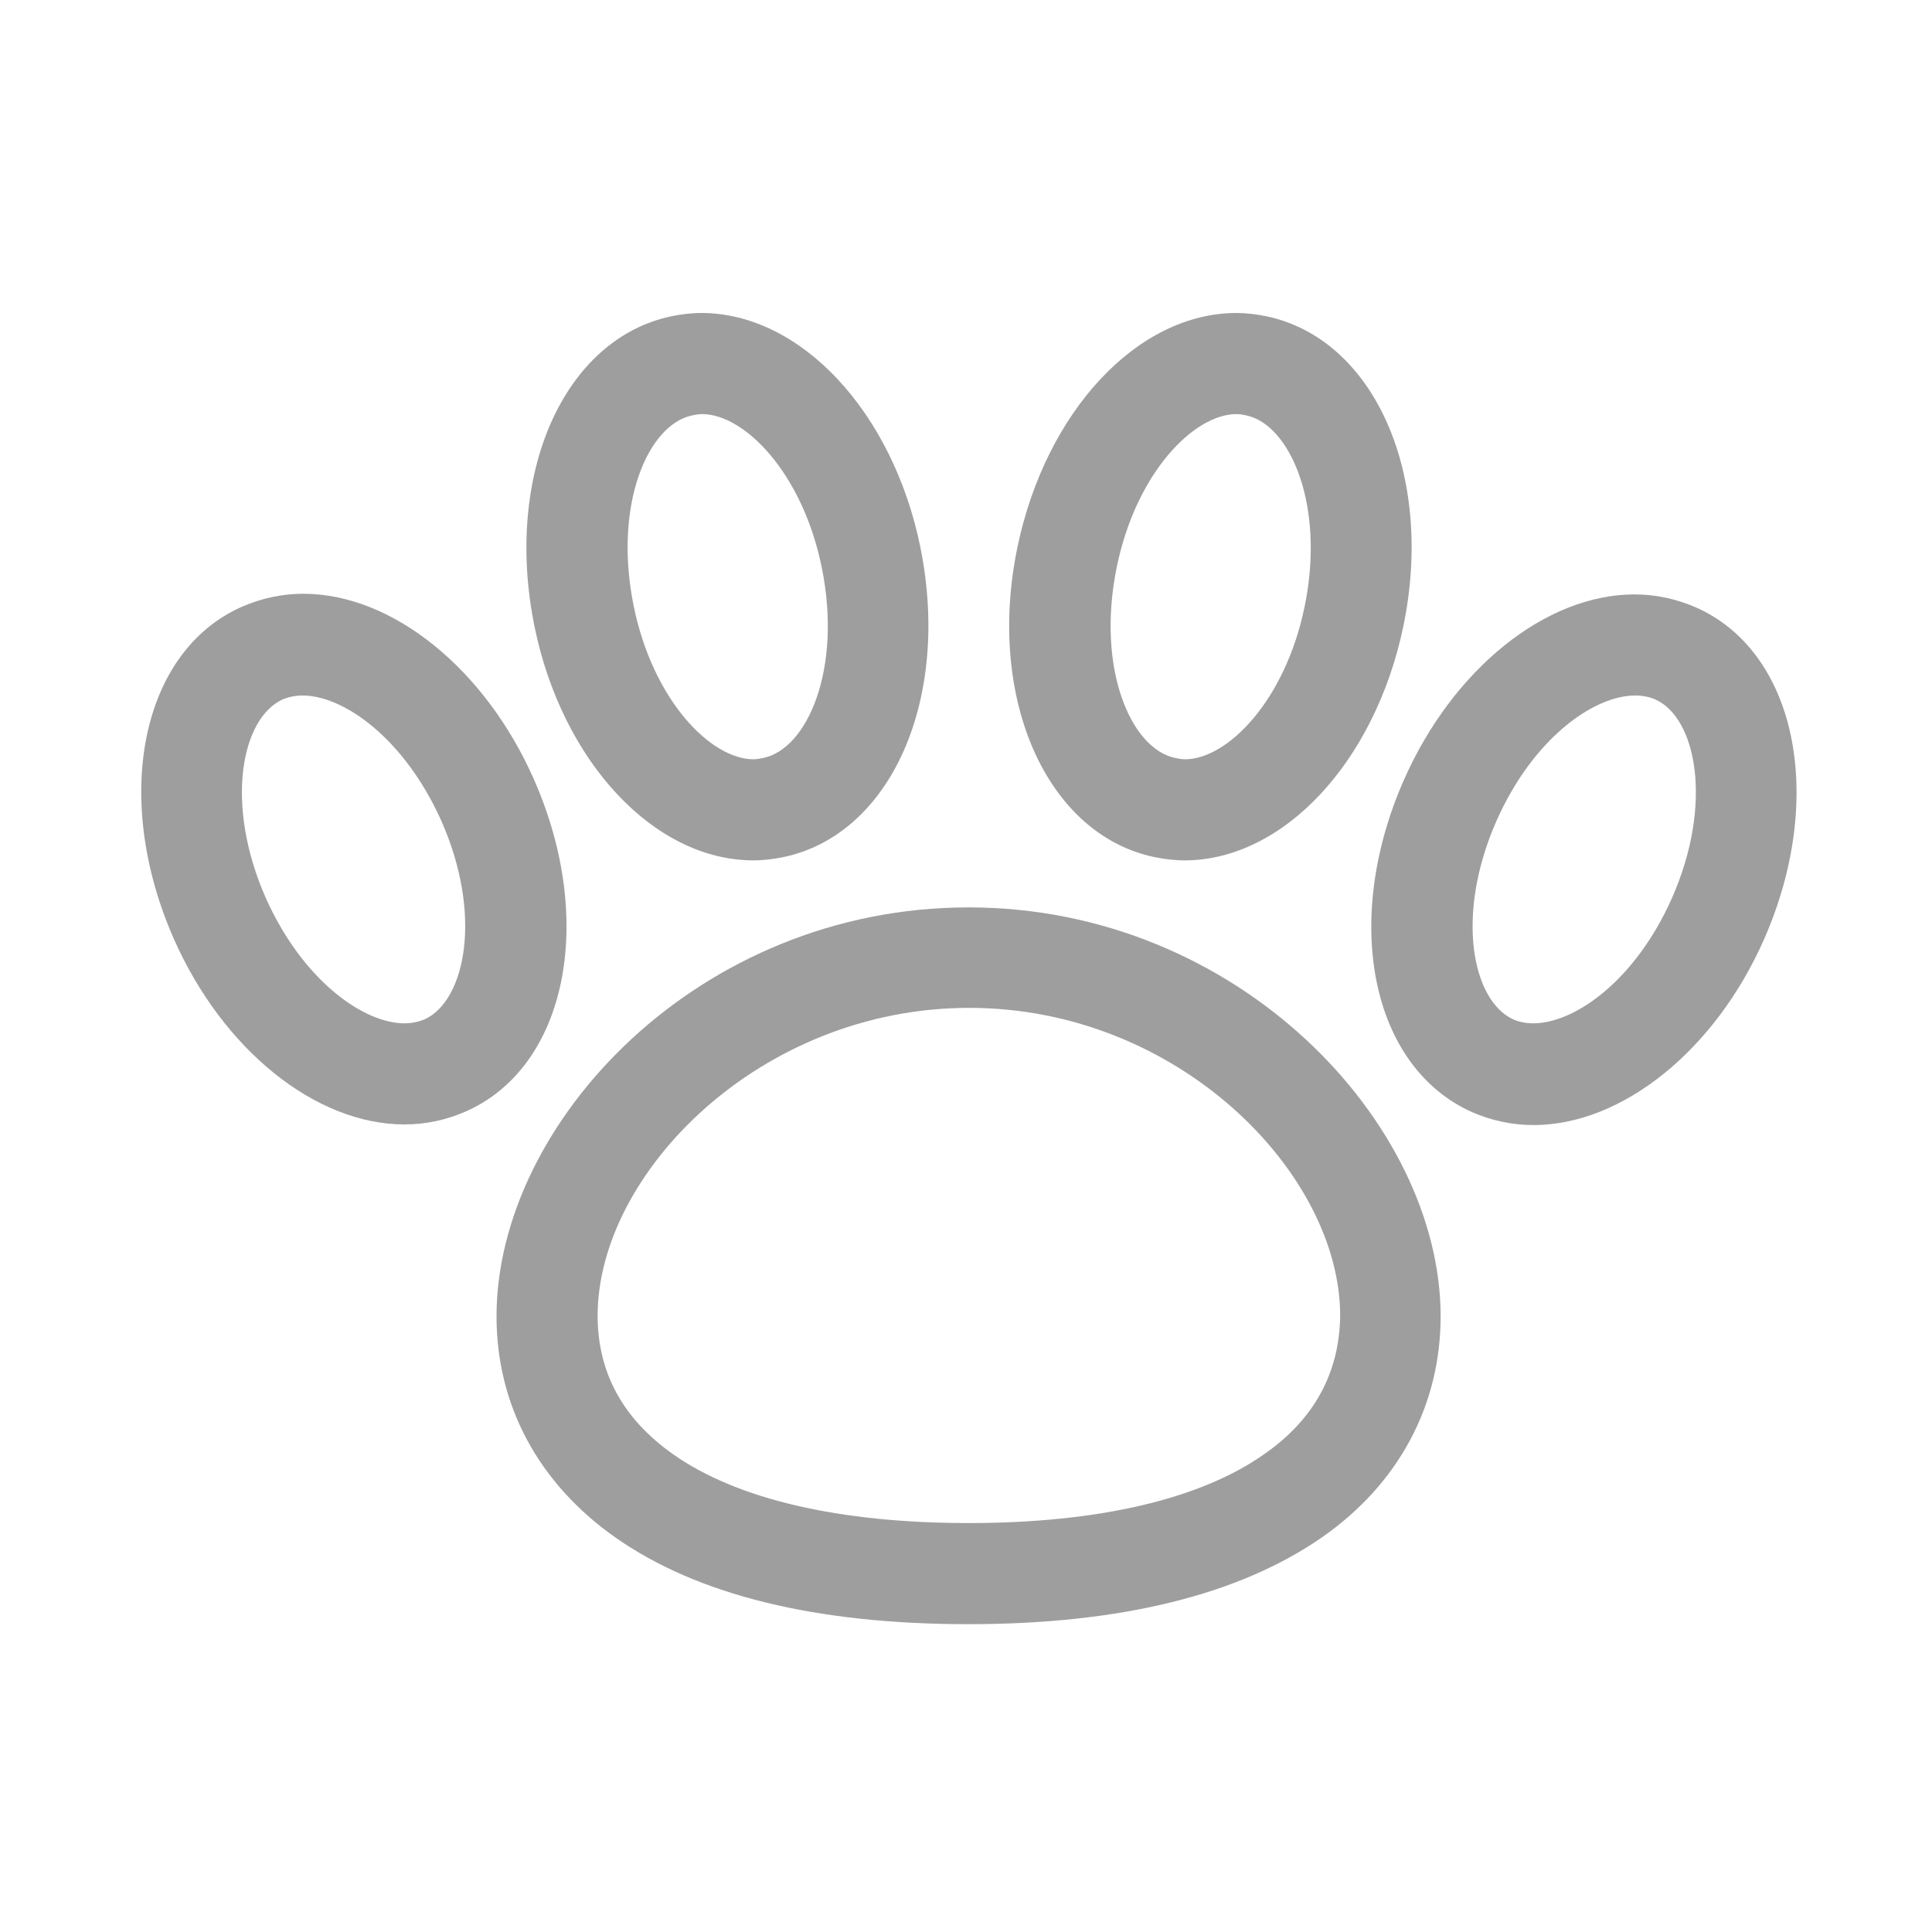
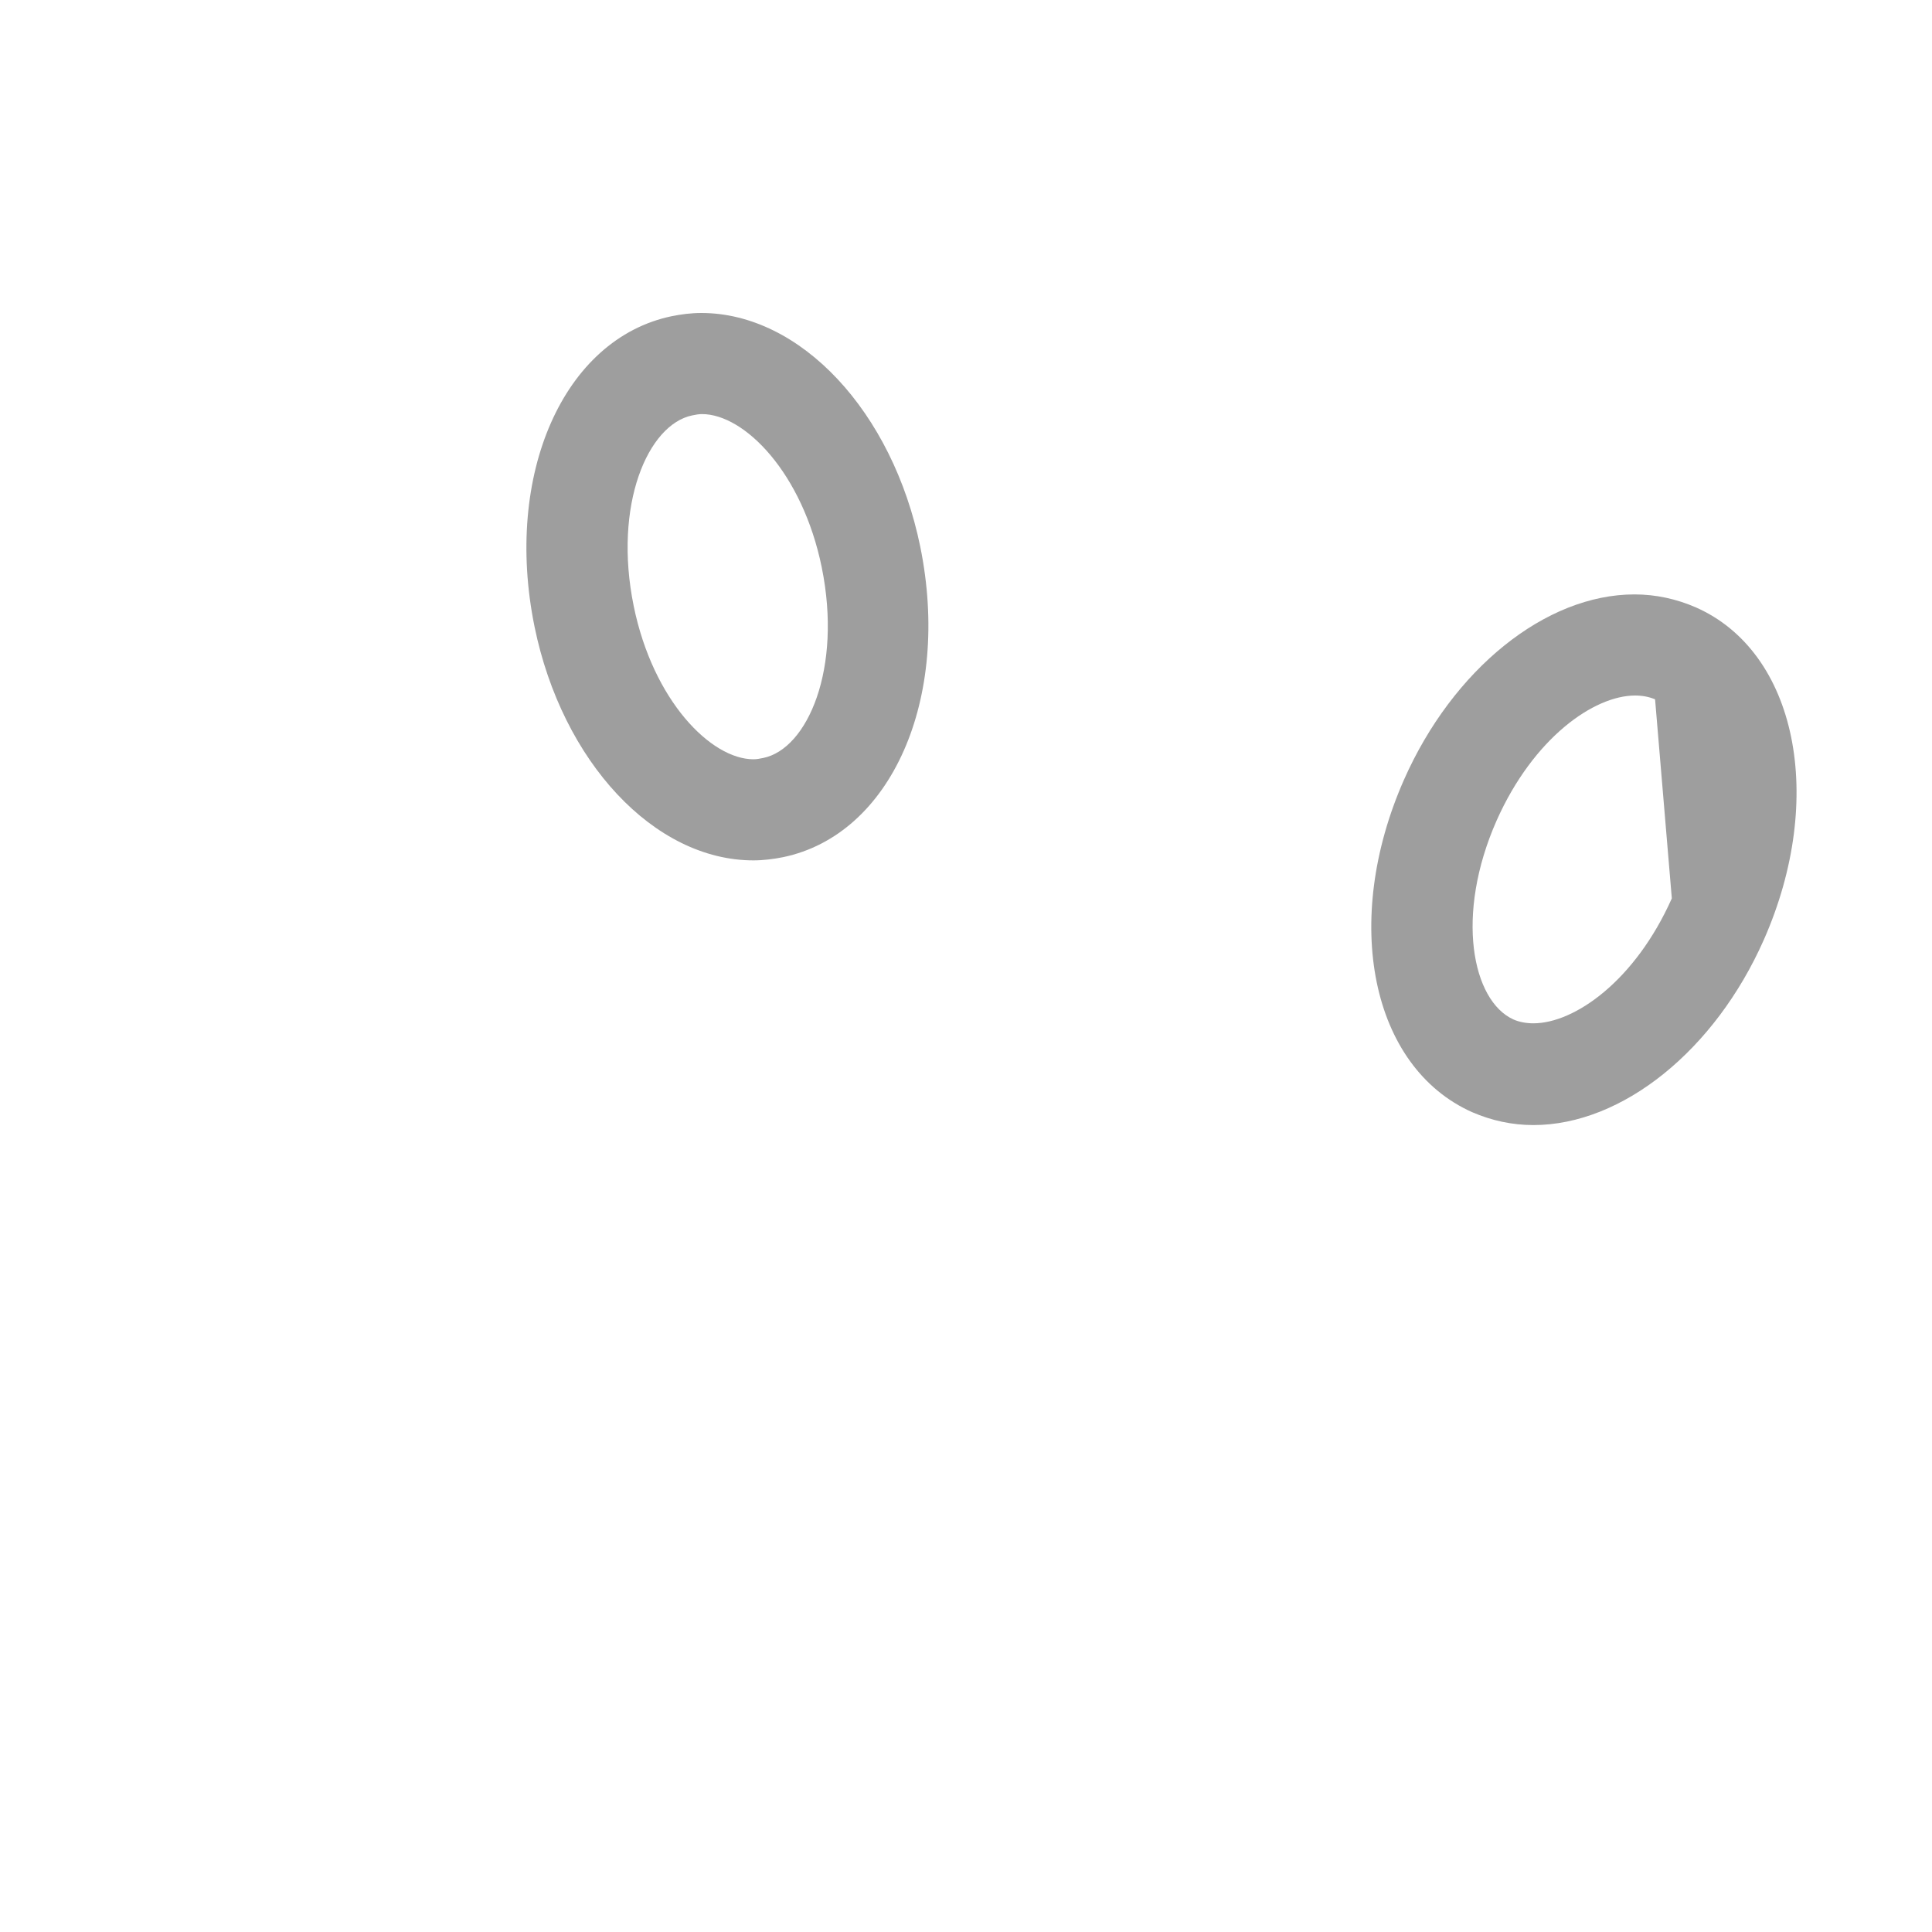
<svg xmlns="http://www.w3.org/2000/svg" version="1.1" id="レイヤー_1" x="0px" y="0px" viewBox="0 0 300 300" style="enable-background:new 0 0 300 300;" xml:space="preserve">
  <style type="text/css">
	.st0{fill:#9E9E9E;}
</style>
-   <path class="st0" d="M150.4,140.9c-42,0-73.3,33.5-73.3,63.5c0,13.8,6.5,25.9,18.4,34.3c12.8,9,31.2,13.5,54.9,13.5  s42.1-4.6,54.9-13.5c11.9-8.3,18.4-20.5,18.4-34.3C223.7,174.4,192.3,140.9,150.4,140.9L150.4,140.9z M196.3,225.8  c-9.9,7-25.8,10.7-45.9,10.7s-36-3.7-45.9-10.7c-7.8-5.5-11.7-12.7-11.7-21.5c0-22.1,25.2-47.8,57.7-47.8s57.6,25.7,57.6,47.8  C208,213.1,204.1,220.4,196.3,225.8L196.3,225.8z" />
  <path class="st0" d="M121.6,133.1c16.8-3.5,26.1-24.6,21.3-48.2c-4.3-21-18.6-36.3-34-36.3c-1.6,0-3.1,0.2-4.6,0.5  C87.5,52.6,78.2,73.7,83,97.3c4.3,21,18.6,36.3,34,36.3C118.5,133.6,120.1,133.4,121.6,133.1z M98.4,94.1  c-3.2-15.7,2.2-28.2,9.1-29.6c0.5-0.1,1-0.2,1.5-0.2c6.6,0,15.6,9.1,18.6,23.8c3.2,15.7-2.2,28.2-9.1,29.6c-0.5,0.1-1,0.2-1.5,0.2  C110.4,117.9,101.4,108.8,98.4,94.1z" />
-   <path class="st0" d="M72.3,172.6C88,165.7,92.6,143,82.9,121c-7.6-17.2-22-28.8-35.8-28.8c-3.3,0-6.5,0.7-9.5,2  c-15.7,6.9-20.3,29.6-10.6,51.6c7.6,17.2,22,28.8,35.8,28.8C66.2,174.6,69.3,173.9,72.3,172.6L72.3,172.6z M41.3,139.5  c-6.5-14.7-3.8-28,2.6-30.9c1-0.4,2-0.6,3.1-0.6c6.4,0,15.8,6.7,21.5,19.4c6.5,14.6,3.8,28-2.6,30.9c-1,0.4-2,0.6-3.1,0.6  C56.4,158.9,47,152.2,41.3,139.5L41.3,139.5z" />
-   <path class="st0" d="M196.6,49.1c-1.5-0.3-3.1-0.5-4.6-0.5c-15.4,0-29.6,15.3-34,36.3c-4.9,23.5,4.5,44.7,21.3,48.2  c1.5,0.3,3.1,0.5,4.6,0.5c15.4,0,29.6-15.3,34-36.3C222.8,73.7,213.4,52.6,196.6,49.1L196.6,49.1z M202.6,94.1  c-3,14.7-12,23.8-18.6,23.8c-0.5,0-1-0.1-1.5-0.2c-6.9-1.4-12.3-13.9-9.1-29.6c3-14.7,12-23.8,18.6-23.8c0.5,0,1,0.1,1.5,0.2  C200.3,65.9,205.8,78.4,202.6,94.1z" />
-   <path class="st0" d="M263.3,94.3c-3-1.3-6.2-2-9.5-2c-13.8,0-28.2,11.6-35.8,28.8c-9.7,22-5.1,44.6,10.6,51.6c3,1.3,6.2,2,9.5,2  c13.8,0,28.2-11.6,35.8-28.8C283.6,123.9,279,101.2,263.3,94.3z M259.6,139.5c-5.7,12.8-15.1,19.4-21.5,19.4c-1.1,0-2.2-0.2-3.1-0.6  c-6.4-2.9-9.1-16.2-2.6-30.9c5.7-12.8,15.1-19.4,21.5-19.4c1.1,0,2.2,0.2,3.1,0.6C263.4,111.4,266.1,124.8,259.6,139.5L259.6,139.5z  " />
+   <path class="st0" d="M263.3,94.3c-3-1.3-6.2-2-9.5-2c-13.8,0-28.2,11.6-35.8,28.8c-9.7,22-5.1,44.6,10.6,51.6c3,1.3,6.2,2,9.5,2  c13.8,0,28.2-11.6,35.8-28.8C283.6,123.9,279,101.2,263.3,94.3z M259.6,139.5c-5.7,12.8-15.1,19.4-21.5,19.4c-1.1,0-2.2-0.2-3.1-0.6  c-6.4-2.9-9.1-16.2-2.6-30.9c5.7-12.8,15.1-19.4,21.5-19.4c1.1,0,2.2,0.2,3.1,0.6L259.6,139.5z  " />
</svg>